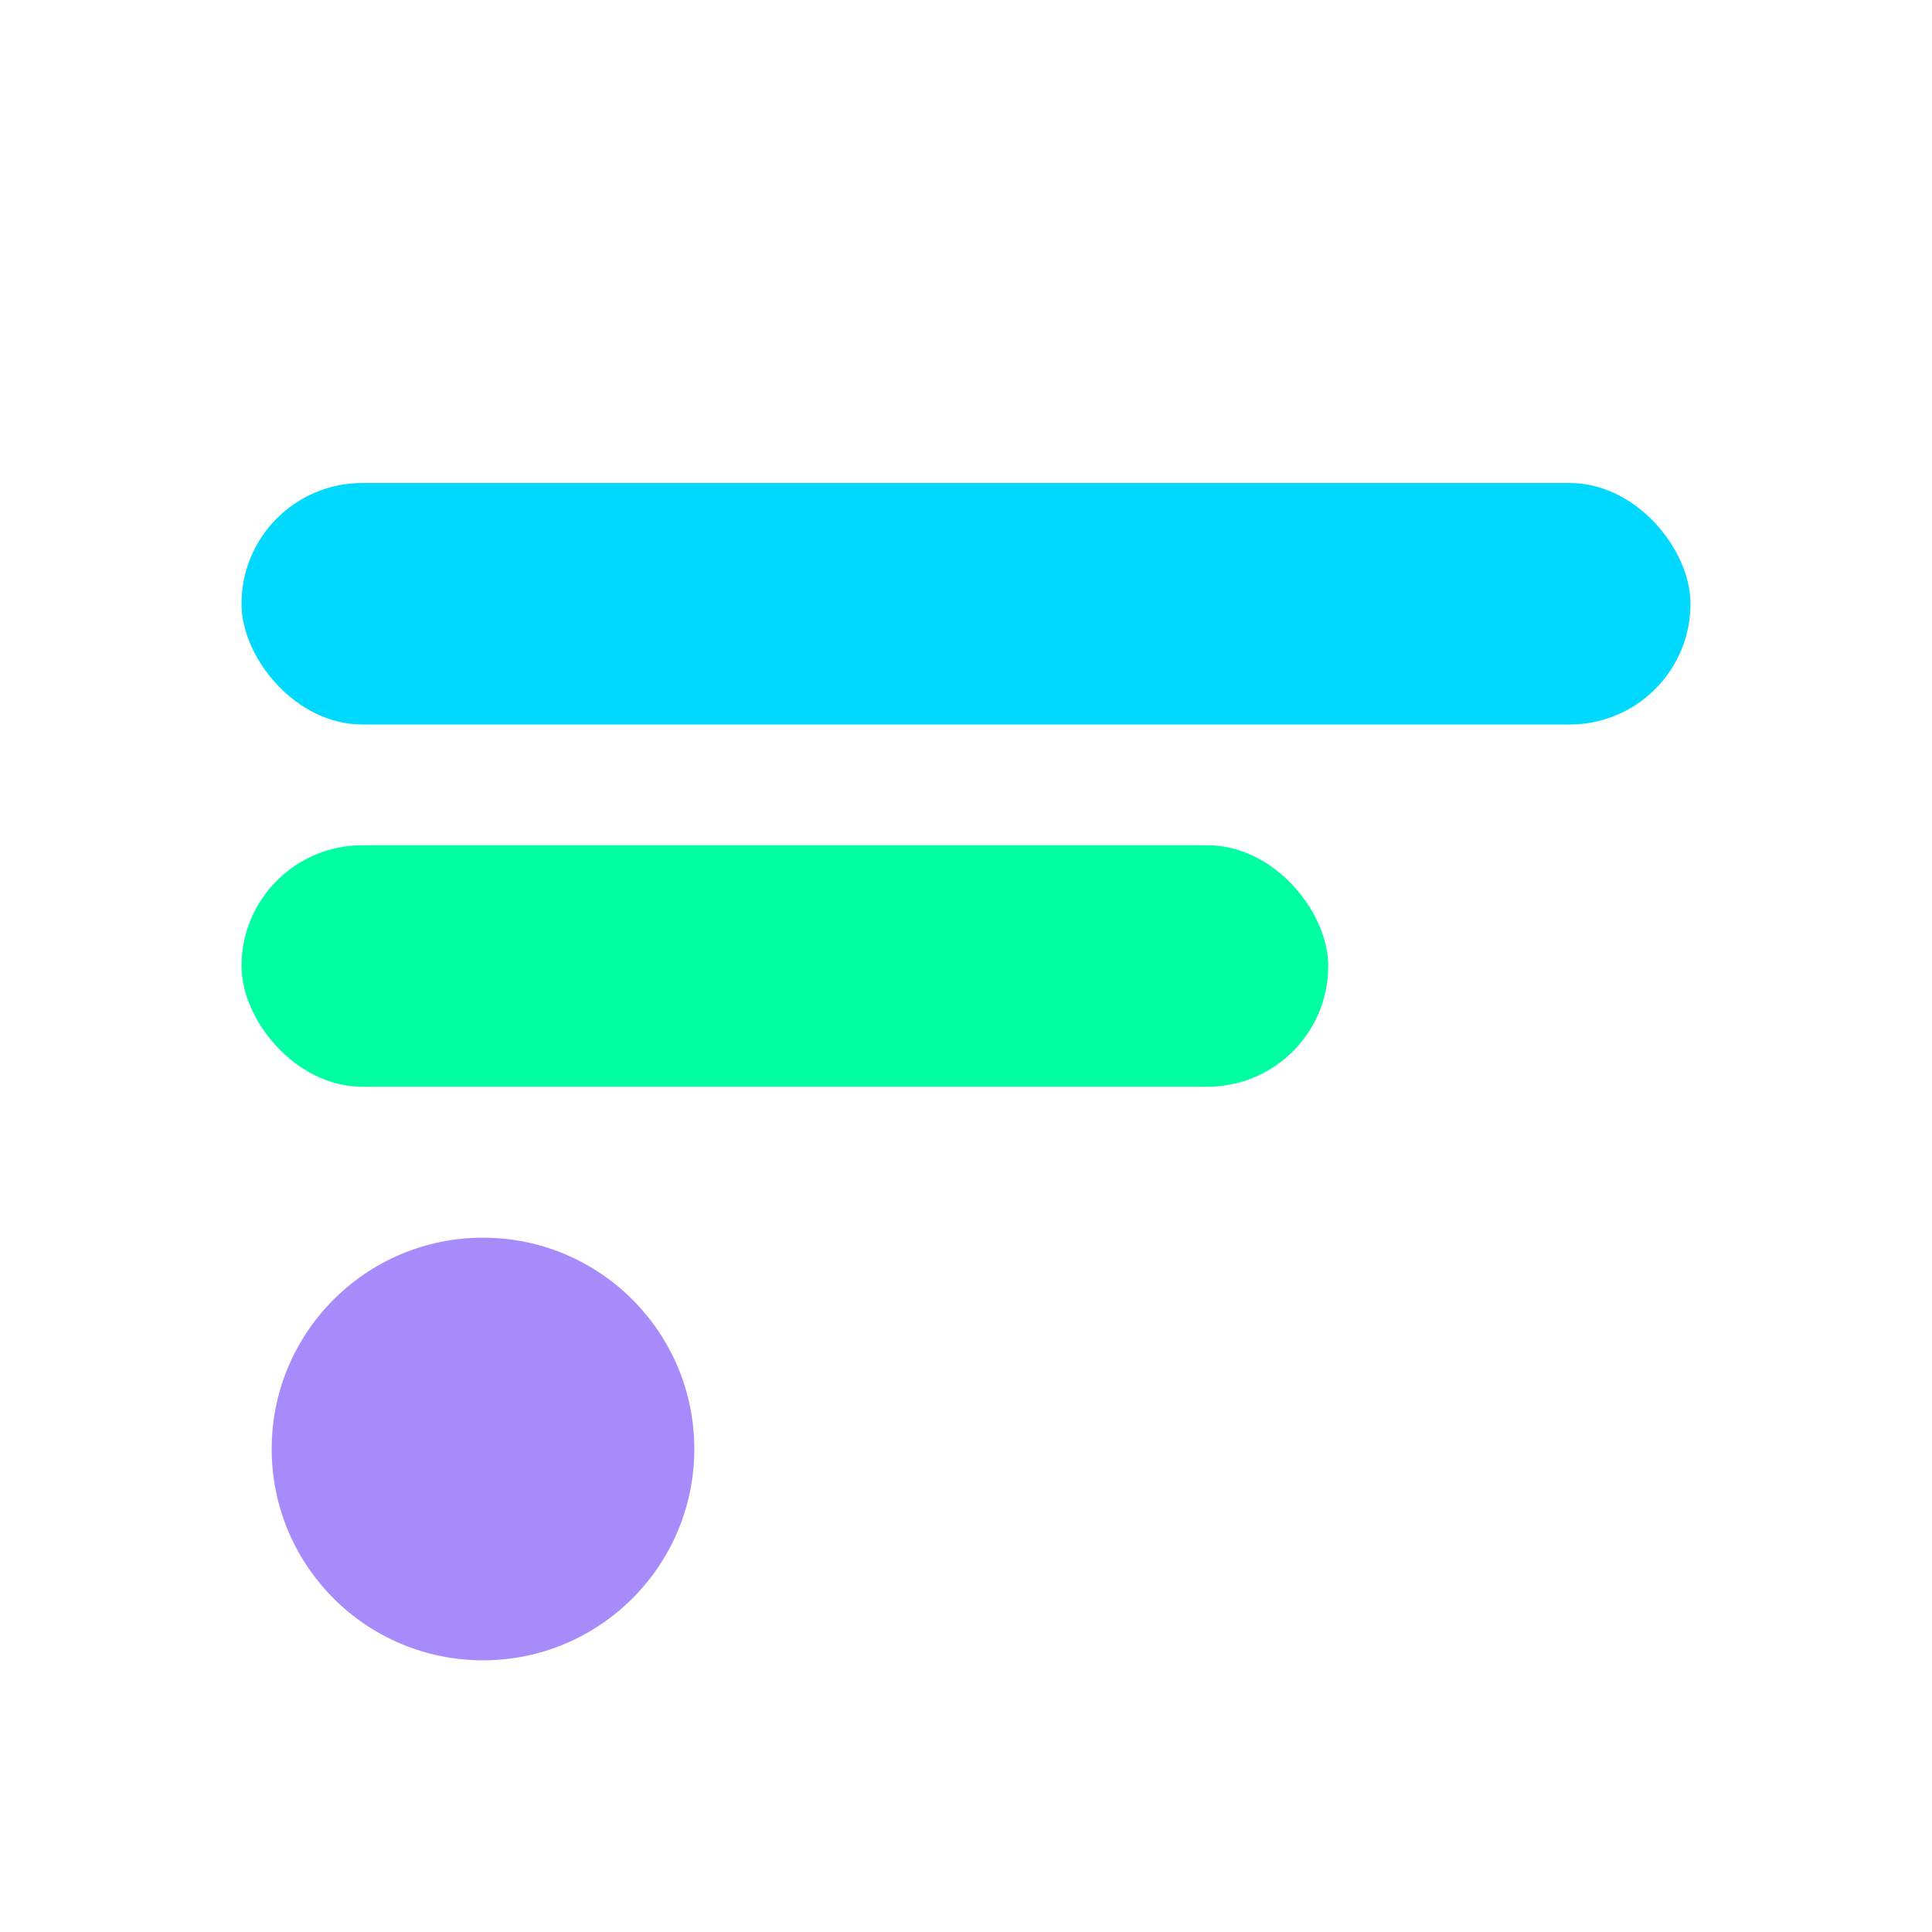
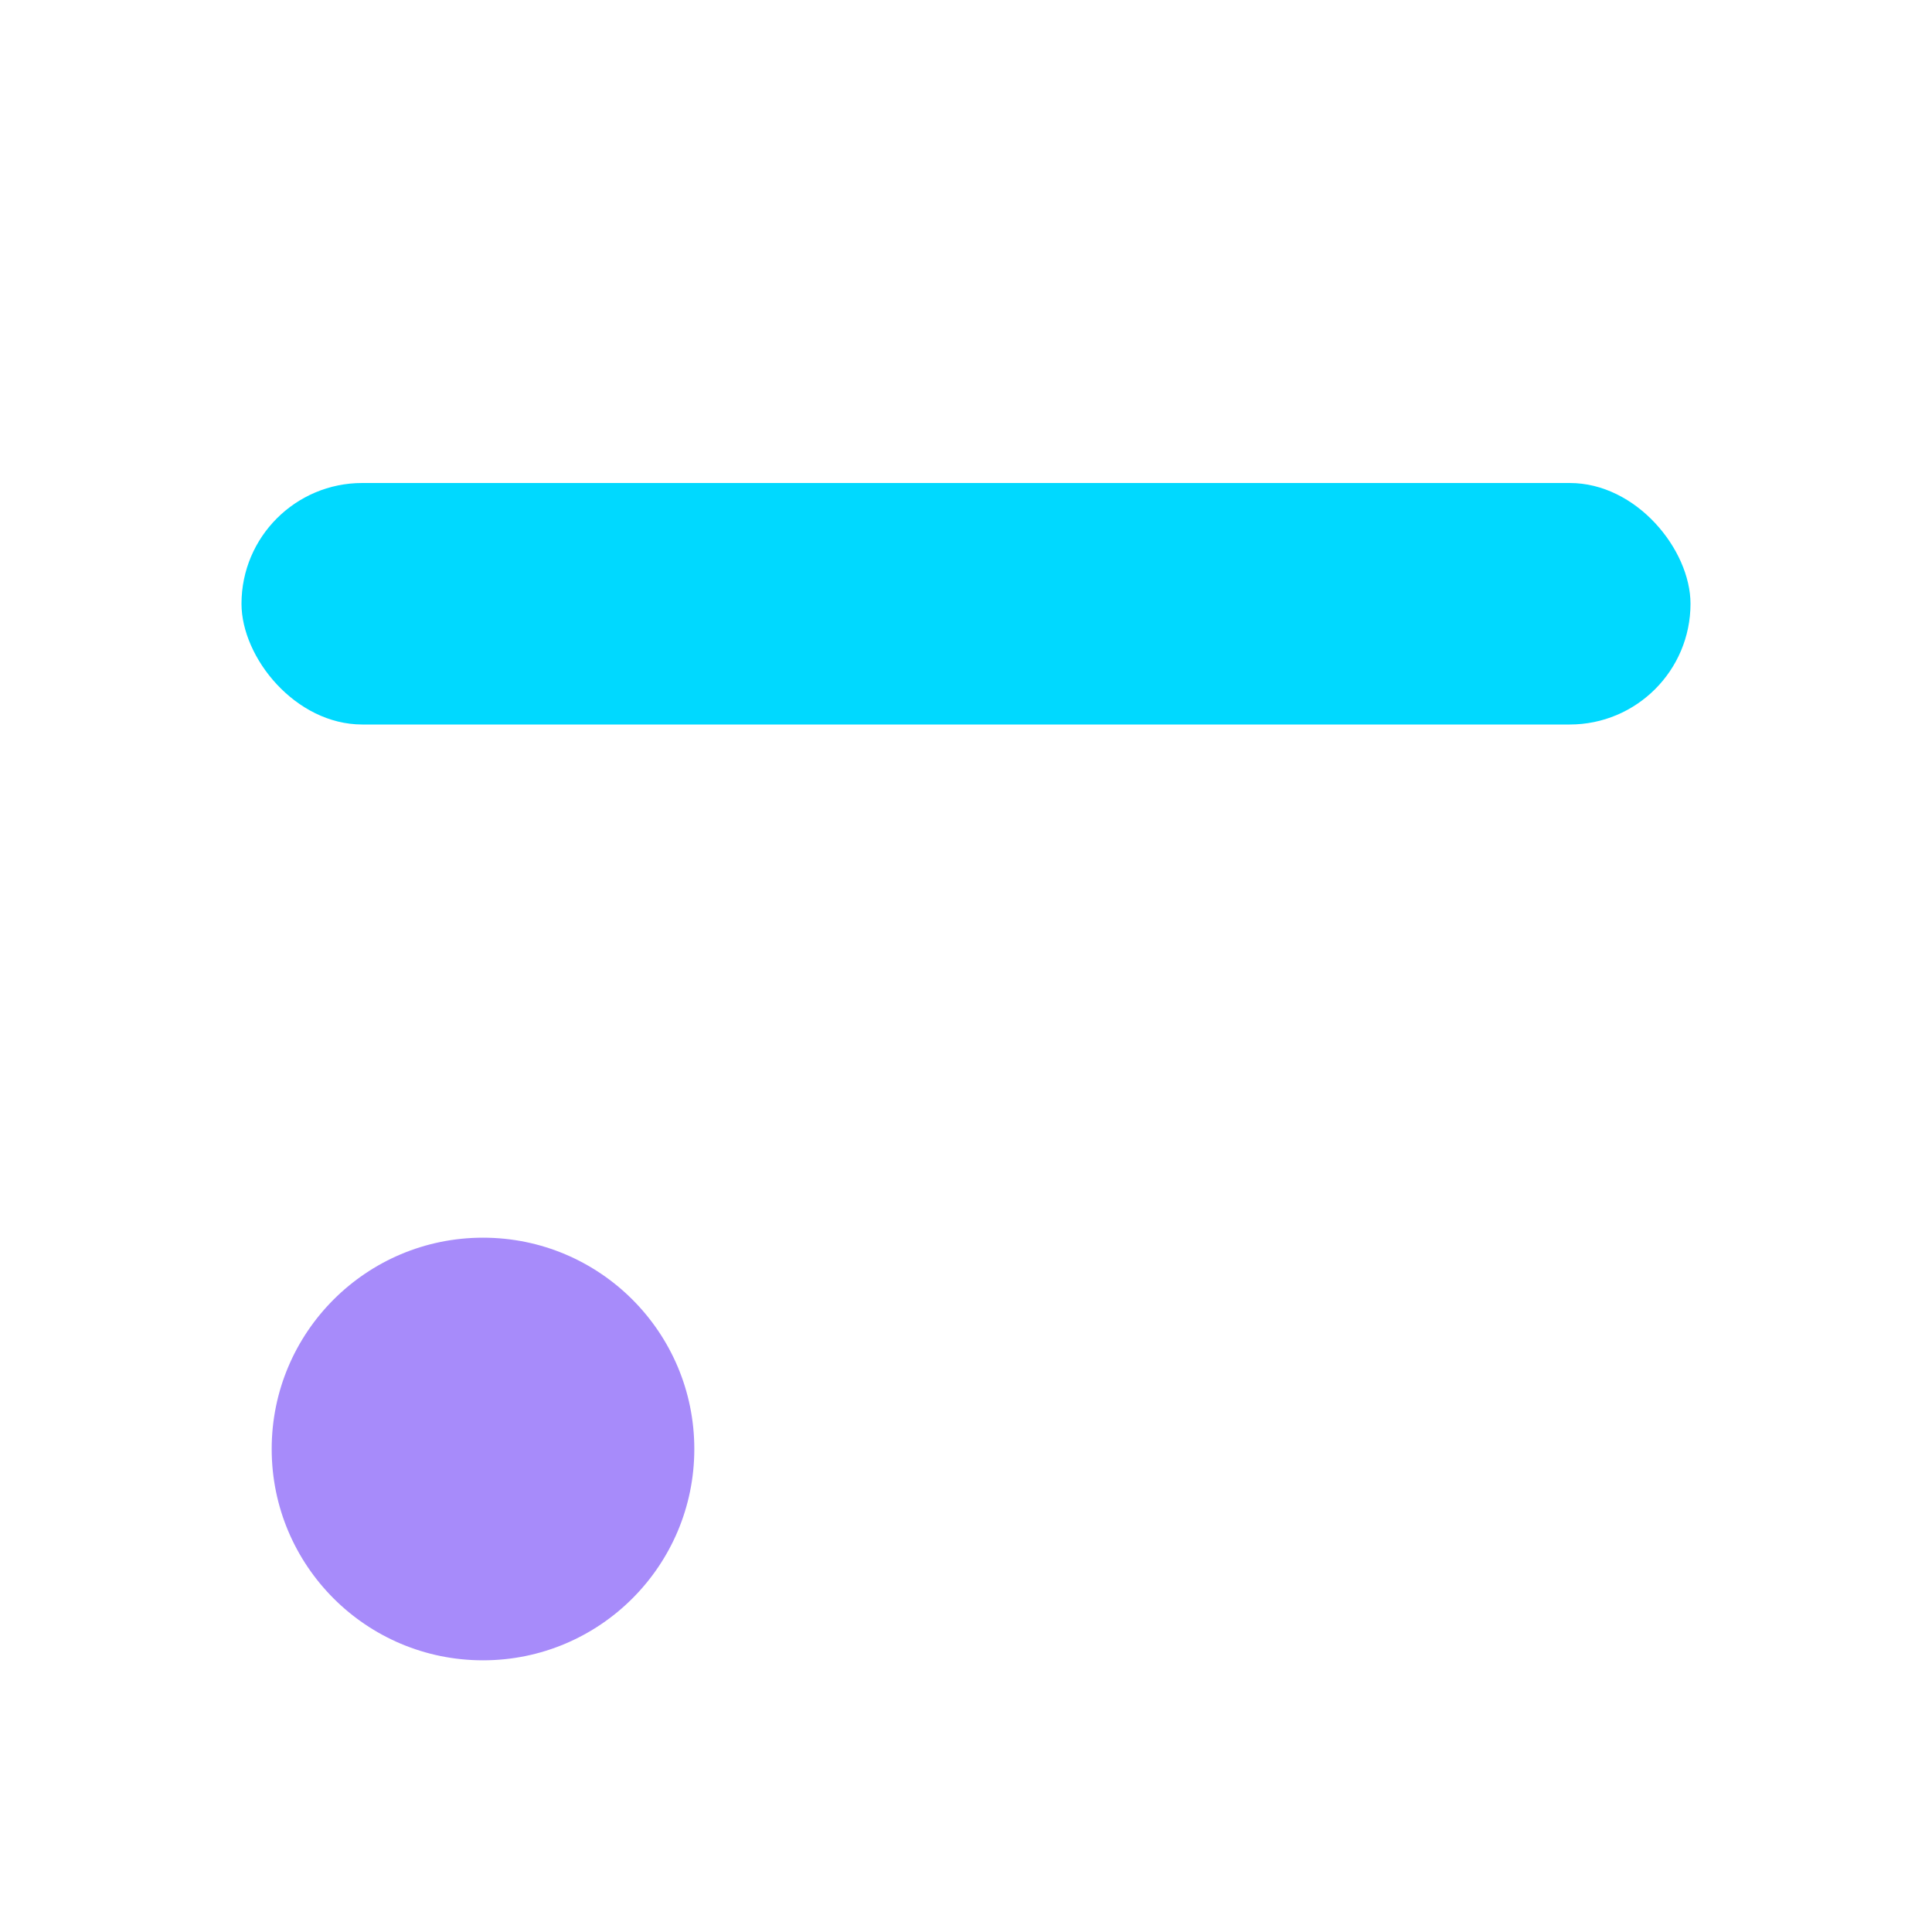
<svg xmlns="http://www.w3.org/2000/svg" width="32" height="32" viewBox="0 0 32 32">
  <rect x="4" y="8" width="24" height="4" fill="#00d9ff" rx="2" />
-   <rect x="4" y="14" width="18" height="4" fill="#00ffa3" rx="2" />
  <circle cx="8" cy="24" r="3.5" fill="#a78bfa" />
</svg>